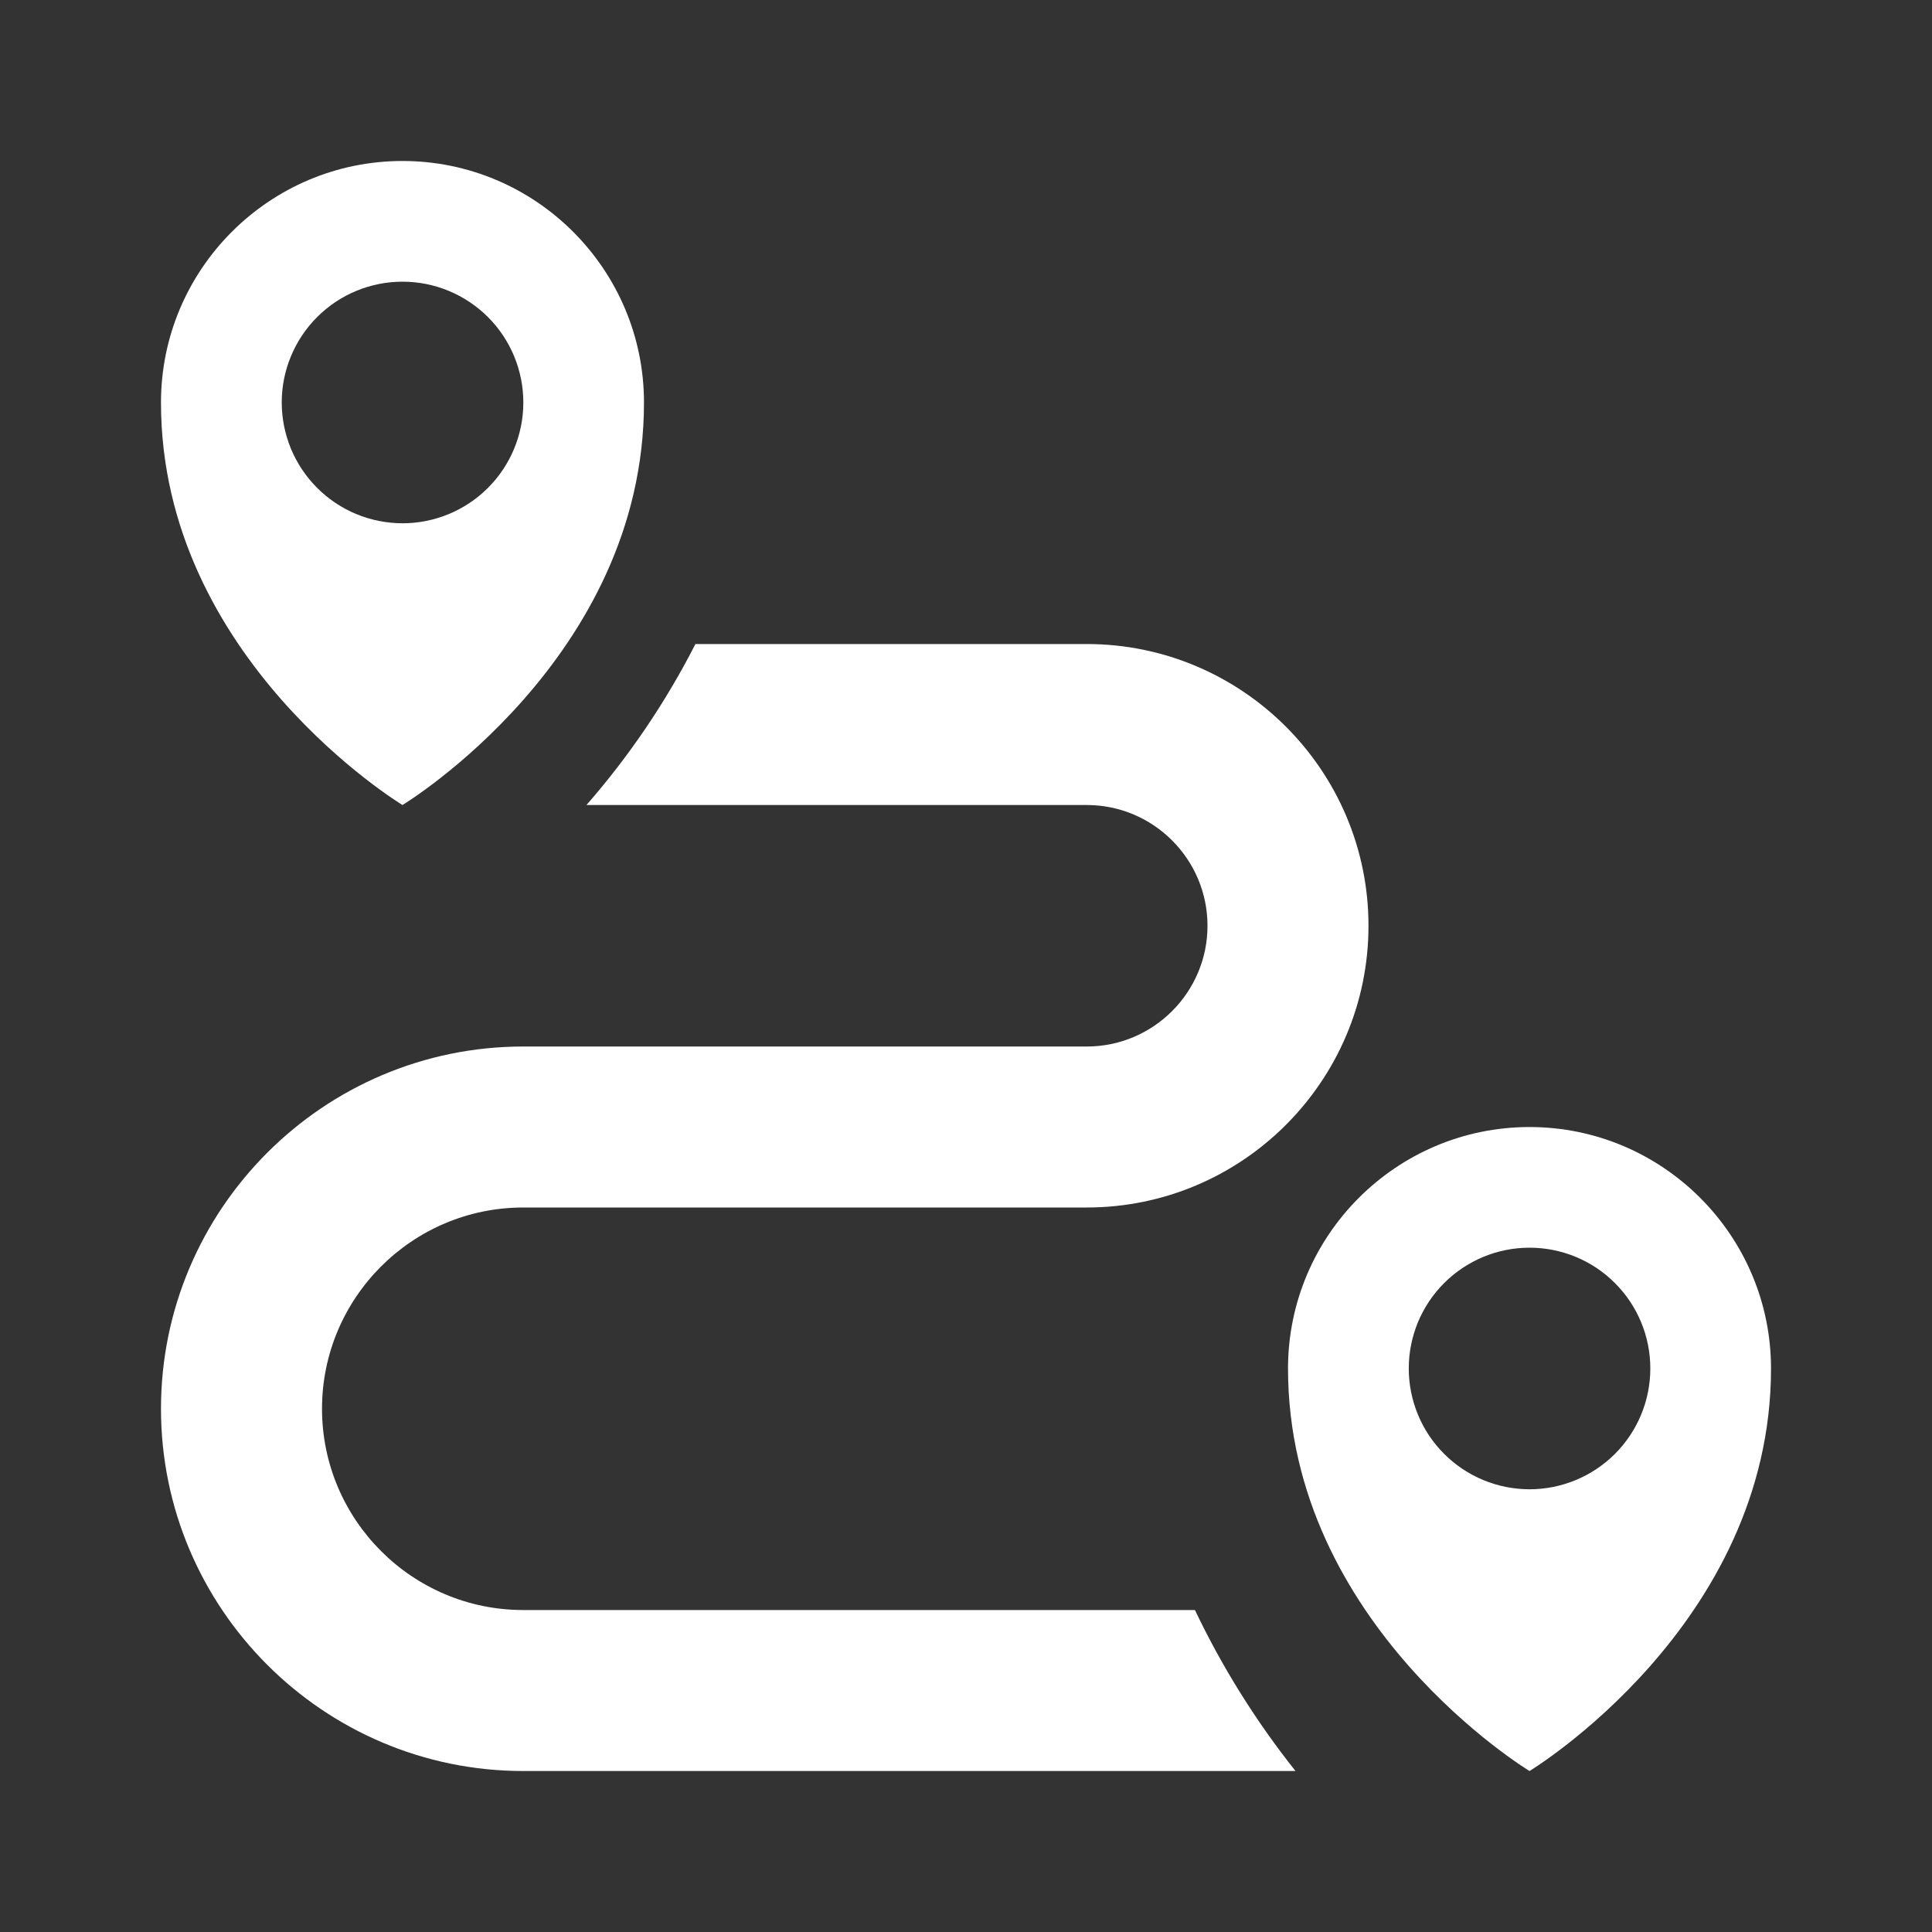
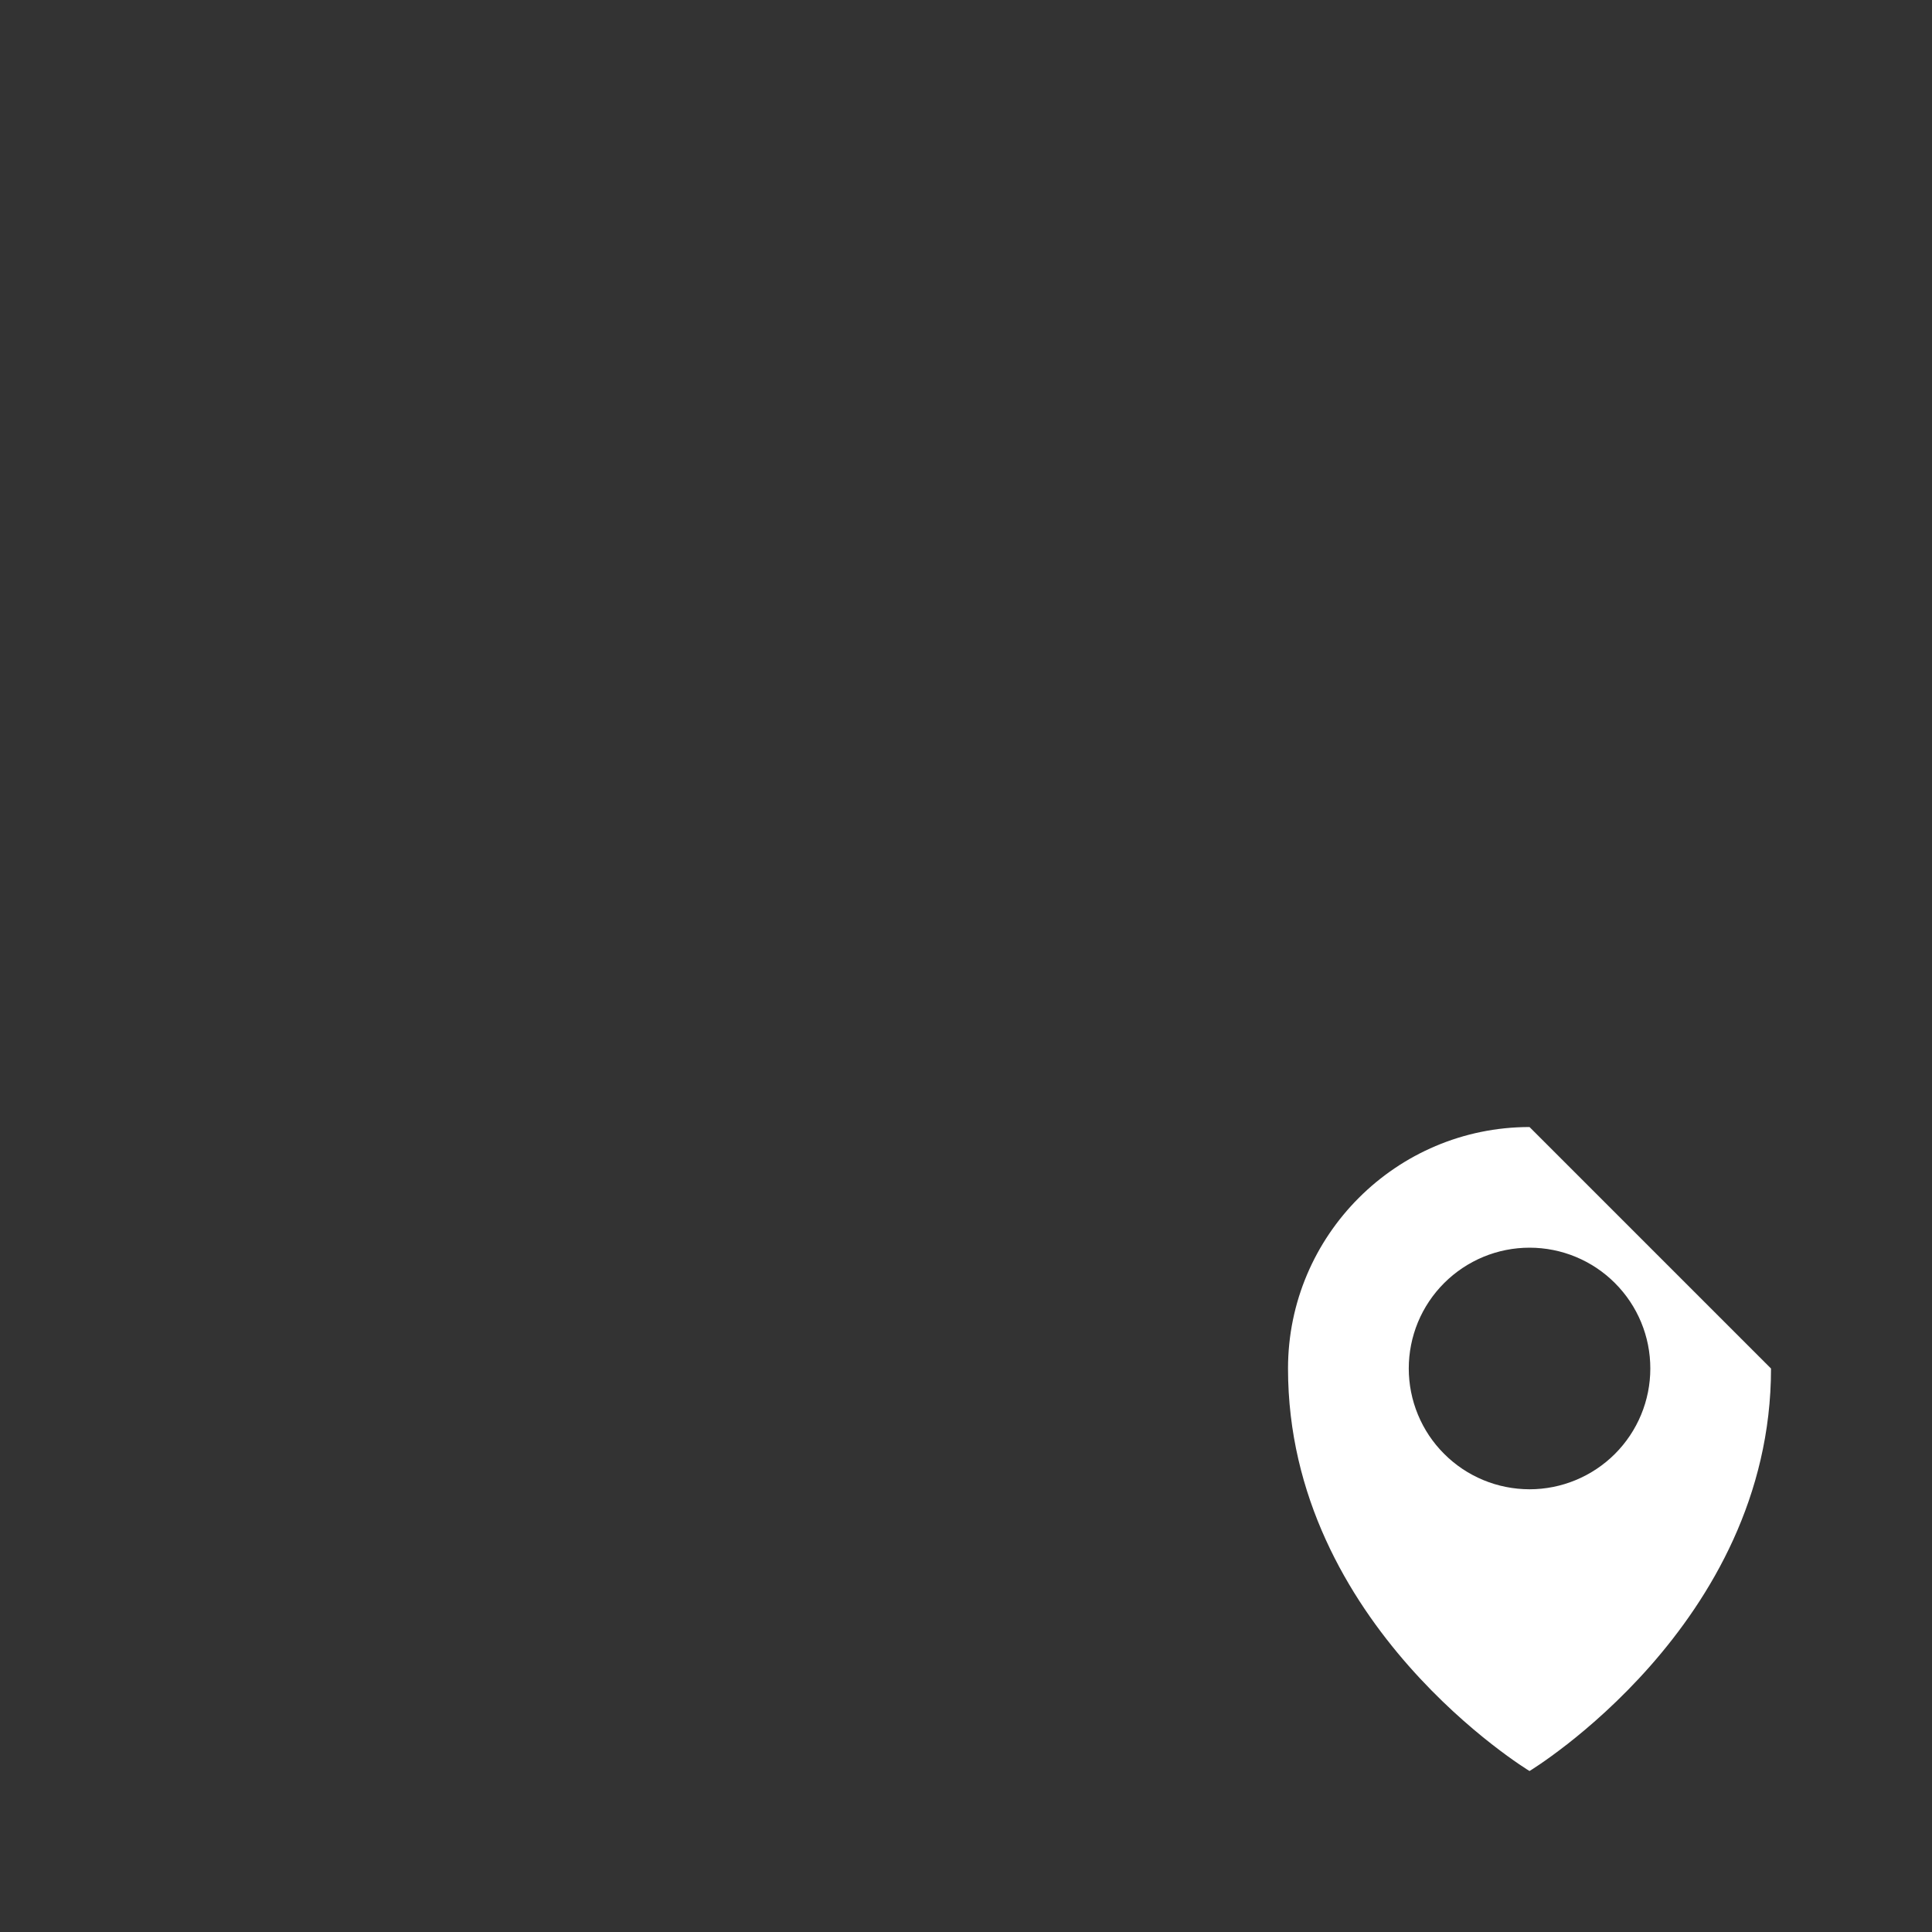
<svg xmlns="http://www.w3.org/2000/svg" width="40" height="40" viewBox="0 0 40 40" fill="none">
  <rect x="0" y="0" width="40" height="40" fill="#333333" stroke="none" />
-   <path d="M24.74 33.334H10.833C8.535 33.334 6.667 31.465 6.667 29.167C6.667 26.869 8.535 25 10.833 25H22.5C25.717 25 28.333 22.384 28.333 19.167C28.333 15.95 25.717 13.334 22.5 13.334H14.398C13.786 14.533 13.028 15.653 12.142 16.667H22.5C23.878 16.667 25 17.788 25 19.167C25 20.545 23.878 21.667 22.5 21.667H10.833C6.698 21.667 3.333 25.032 3.333 29.167C3.333 33.302 6.698 36.667 10.833 36.667H26.822C26.004 35.638 25.305 34.52 24.74 33.334ZM8.333 3.333C5.577 3.333 3.333 5.577 3.333 8.334C3.333 13.647 8.333 16.667 8.333 16.667C8.333 16.667 13.333 13.645 13.333 8.334C13.333 5.577 11.09 3.333 8.333 3.333ZM8.333 10.834C8.005 10.833 7.68 10.769 7.376 10.643C7.073 10.517 6.797 10.333 6.565 10.1C6.333 9.868 6.149 9.592 6.023 9.289C5.898 8.985 5.833 8.66 5.833 8.332C5.833 8.003 5.898 7.678 6.024 7.375C6.15 7.071 6.334 6.796 6.566 6.564C6.799 6.332 7.074 6.147 7.378 6.022C7.681 5.896 8.007 5.832 8.335 5.832C8.998 5.832 9.634 6.096 10.103 6.565C10.572 7.034 10.835 7.67 10.835 8.334C10.835 8.997 10.571 9.633 10.102 10.102C9.633 10.57 8.997 10.834 8.333 10.834Z" fill="white" />
-   <path d="M31.667 23.334C28.91 23.334 26.667 25.577 26.667 28.334C26.667 33.647 31.667 36.667 31.667 36.667C31.667 36.667 36.667 33.645 36.667 28.334C36.667 25.577 34.423 23.334 31.667 23.334ZM31.667 30.834C31.338 30.833 31.013 30.769 30.71 30.643C30.406 30.517 30.131 30.333 29.899 30.1C29.666 29.868 29.482 29.592 29.357 29.289C29.231 28.985 29.167 28.66 29.167 28.332C29.167 28.003 29.232 27.678 29.357 27.375C29.483 27.072 29.667 26.796 29.9 26.564C30.132 26.332 30.408 26.148 30.711 26.022C31.015 25.896 31.34 25.832 31.668 25.832C32.332 25.832 32.968 26.096 33.436 26.565C33.905 27.034 34.169 27.67 34.168 28.334C34.168 28.997 33.904 29.633 33.435 30.102C32.966 30.57 32.33 30.834 31.667 30.834Z" fill="white" />
+   <path d="M31.667 23.334C28.91 23.334 26.667 25.577 26.667 28.334C26.667 33.647 31.667 36.667 31.667 36.667C31.667 36.667 36.667 33.645 36.667 28.334ZM31.667 30.834C31.338 30.833 31.013 30.769 30.71 30.643C30.406 30.517 30.131 30.333 29.899 30.1C29.666 29.868 29.482 29.592 29.357 29.289C29.231 28.985 29.167 28.66 29.167 28.332C29.167 28.003 29.232 27.678 29.357 27.375C29.483 27.072 29.667 26.796 29.9 26.564C30.132 26.332 30.408 26.148 30.711 26.022C31.015 25.896 31.34 25.832 31.668 25.832C32.332 25.832 32.968 26.096 33.436 26.565C33.905 27.034 34.169 27.67 34.168 28.334C34.168 28.997 33.904 29.633 33.435 30.102C32.966 30.57 32.33 30.834 31.667 30.834Z" fill="white" />
</svg>